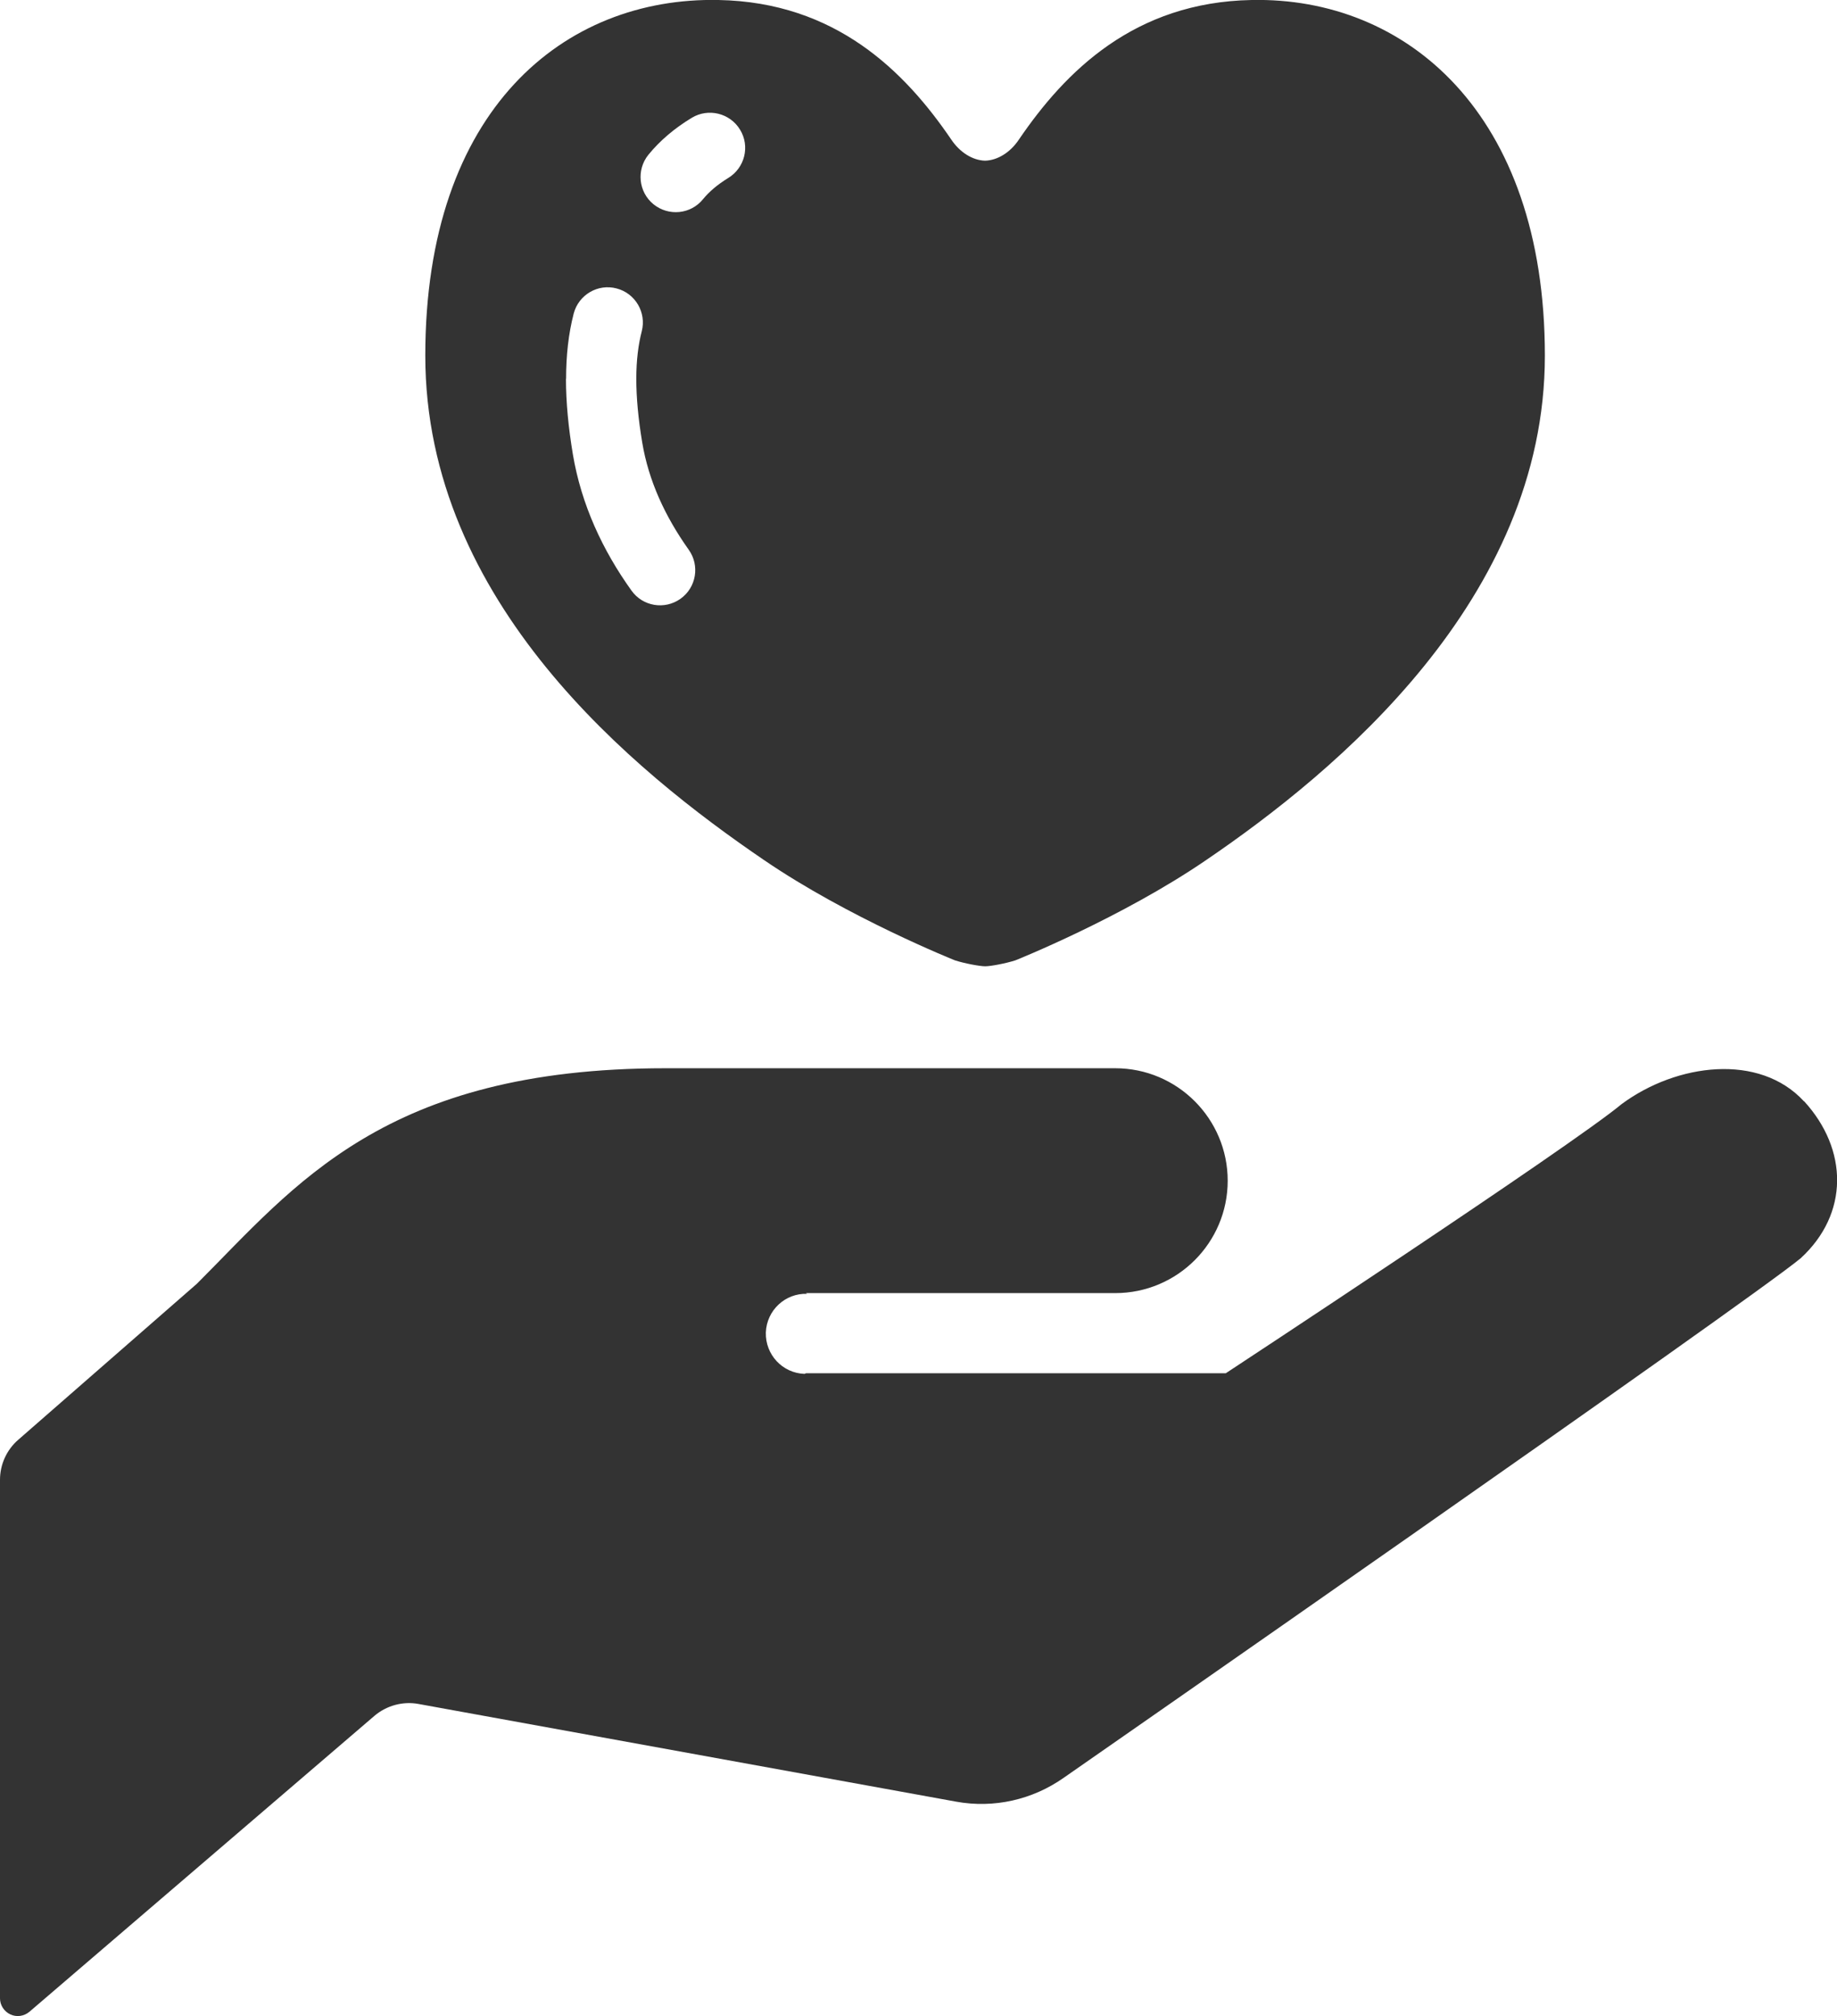
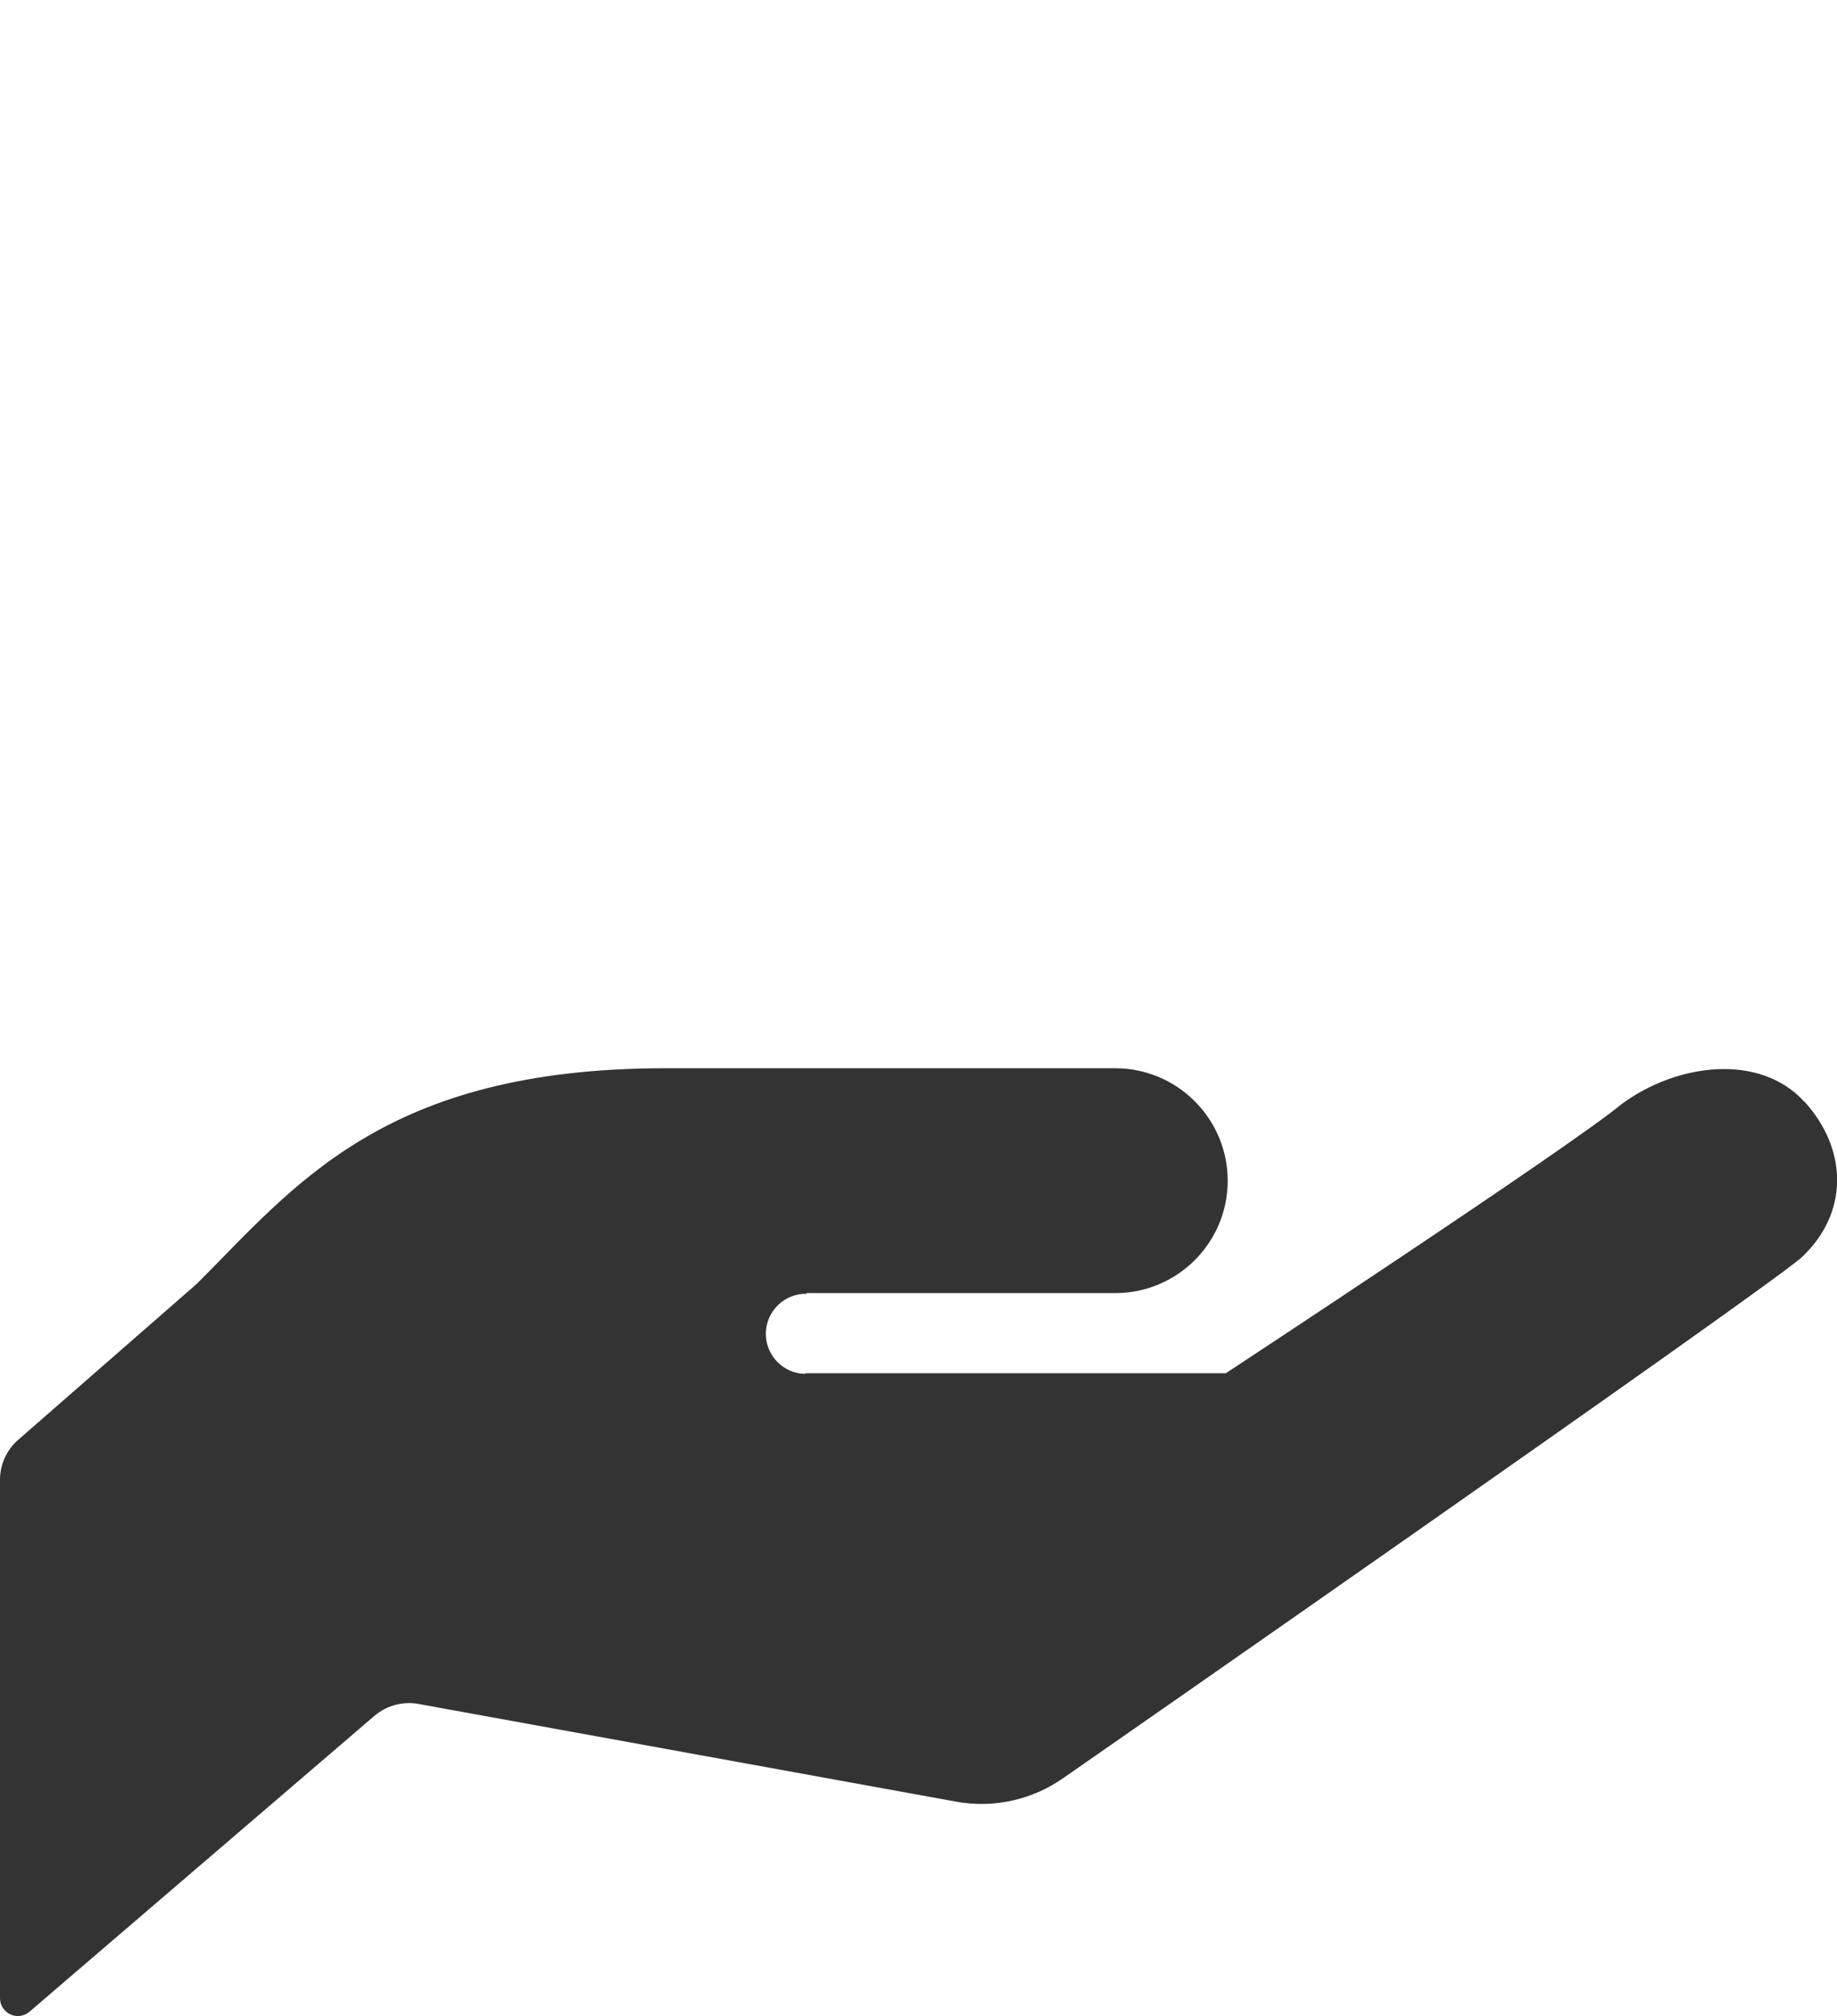
<svg xmlns="http://www.w3.org/2000/svg" id="_レイヤー_2" viewBox="0 0 151.74 166.49">
  <defs>
    <style>.cls-1{fill:#333;stroke-width:0px;}</style>
  </defs>
  <g id="_レイヤー_1-2">
    <path class="cls-1" d="m149.01,90.95c-3.67-3.99-10.49-3.15-15.06.23-4.17,3.48-32.7,22.23-32.7,22.23h-34.68l-.11.05c-1.83-.06-3.25-1.59-3.2-3.42.07-1.83,1.6-3.26,3.42-3.19l-.11-.06h25.55c5.13,0,9.29-4.16,9.29-9.28s-4.16-9.29-9.29-9.29h-37.15c-23.23,0-30.58,9.68-38.71,17.8l-14.75,12.88c-.96.83-1.51,2.04-1.51,3.31v42.82c0,.57.34,1.09.86,1.33.52.24,1.13.15,1.57-.22l28.5-24.44c1-.85,2.35-1.22,3.64-.98l44.42,8.07c3.1.56,6.28-.15,8.87-1.97,0,0,56.69-39.42,60.88-42.91,3.99-3.66,3.94-8.97.28-12.97Z" />
-     <path class="cls-1" d="m63.07,71c7,4.79,15.81,8.31,15.81,8.31.81.26,2.06.49,2.5.49s1.68-.23,2.49-.49c0,0,8.8-3.51,15.8-8.31,10.66-7.26,27.94-21.52,27.94-41.63S116.08-.26,103.39,0c-9.68.18-15.39,5.89-19.23,11.53-.7,1.05-1.75,1.71-2.79,1.74-1.05-.03-2.09-.7-2.79-1.74C74.75,5.9,69.03.18,59.35,0c-12.7-.26-24.22,8.98-24.22,29.37s17.28,34.36,27.94,41.63Zm-9.51-58.22c.97-1.19,2.19-2.21,3.58-3.05,1.37-.83,3.16-.39,3.99.98.84,1.37.39,3.16-.98,3.99-.91.56-1.58,1.14-2.08,1.75-1.01,1.25-2.84,1.43-4.09.42-1.24-1.01-1.43-2.84-.42-4.09Zm-6.8,18.51c0-1.94.2-3.74.63-5.4.41-1.55,2-2.48,3.54-2.07,1.55.4,2.48,1.99,2.08,3.54-.28,1.08-.45,2.39-.45,3.93s.16,3.29.49,5.26c.53,3.16,1.88,6.09,3.84,8.85.93,1.3.63,3.12-.68,4.05-1.31.93-3.12.63-4.05-.68-2.38-3.32-4.14-7.09-4.84-11.25-.37-2.23-.57-4.3-.57-6.23Z" />
  </g>
</svg>